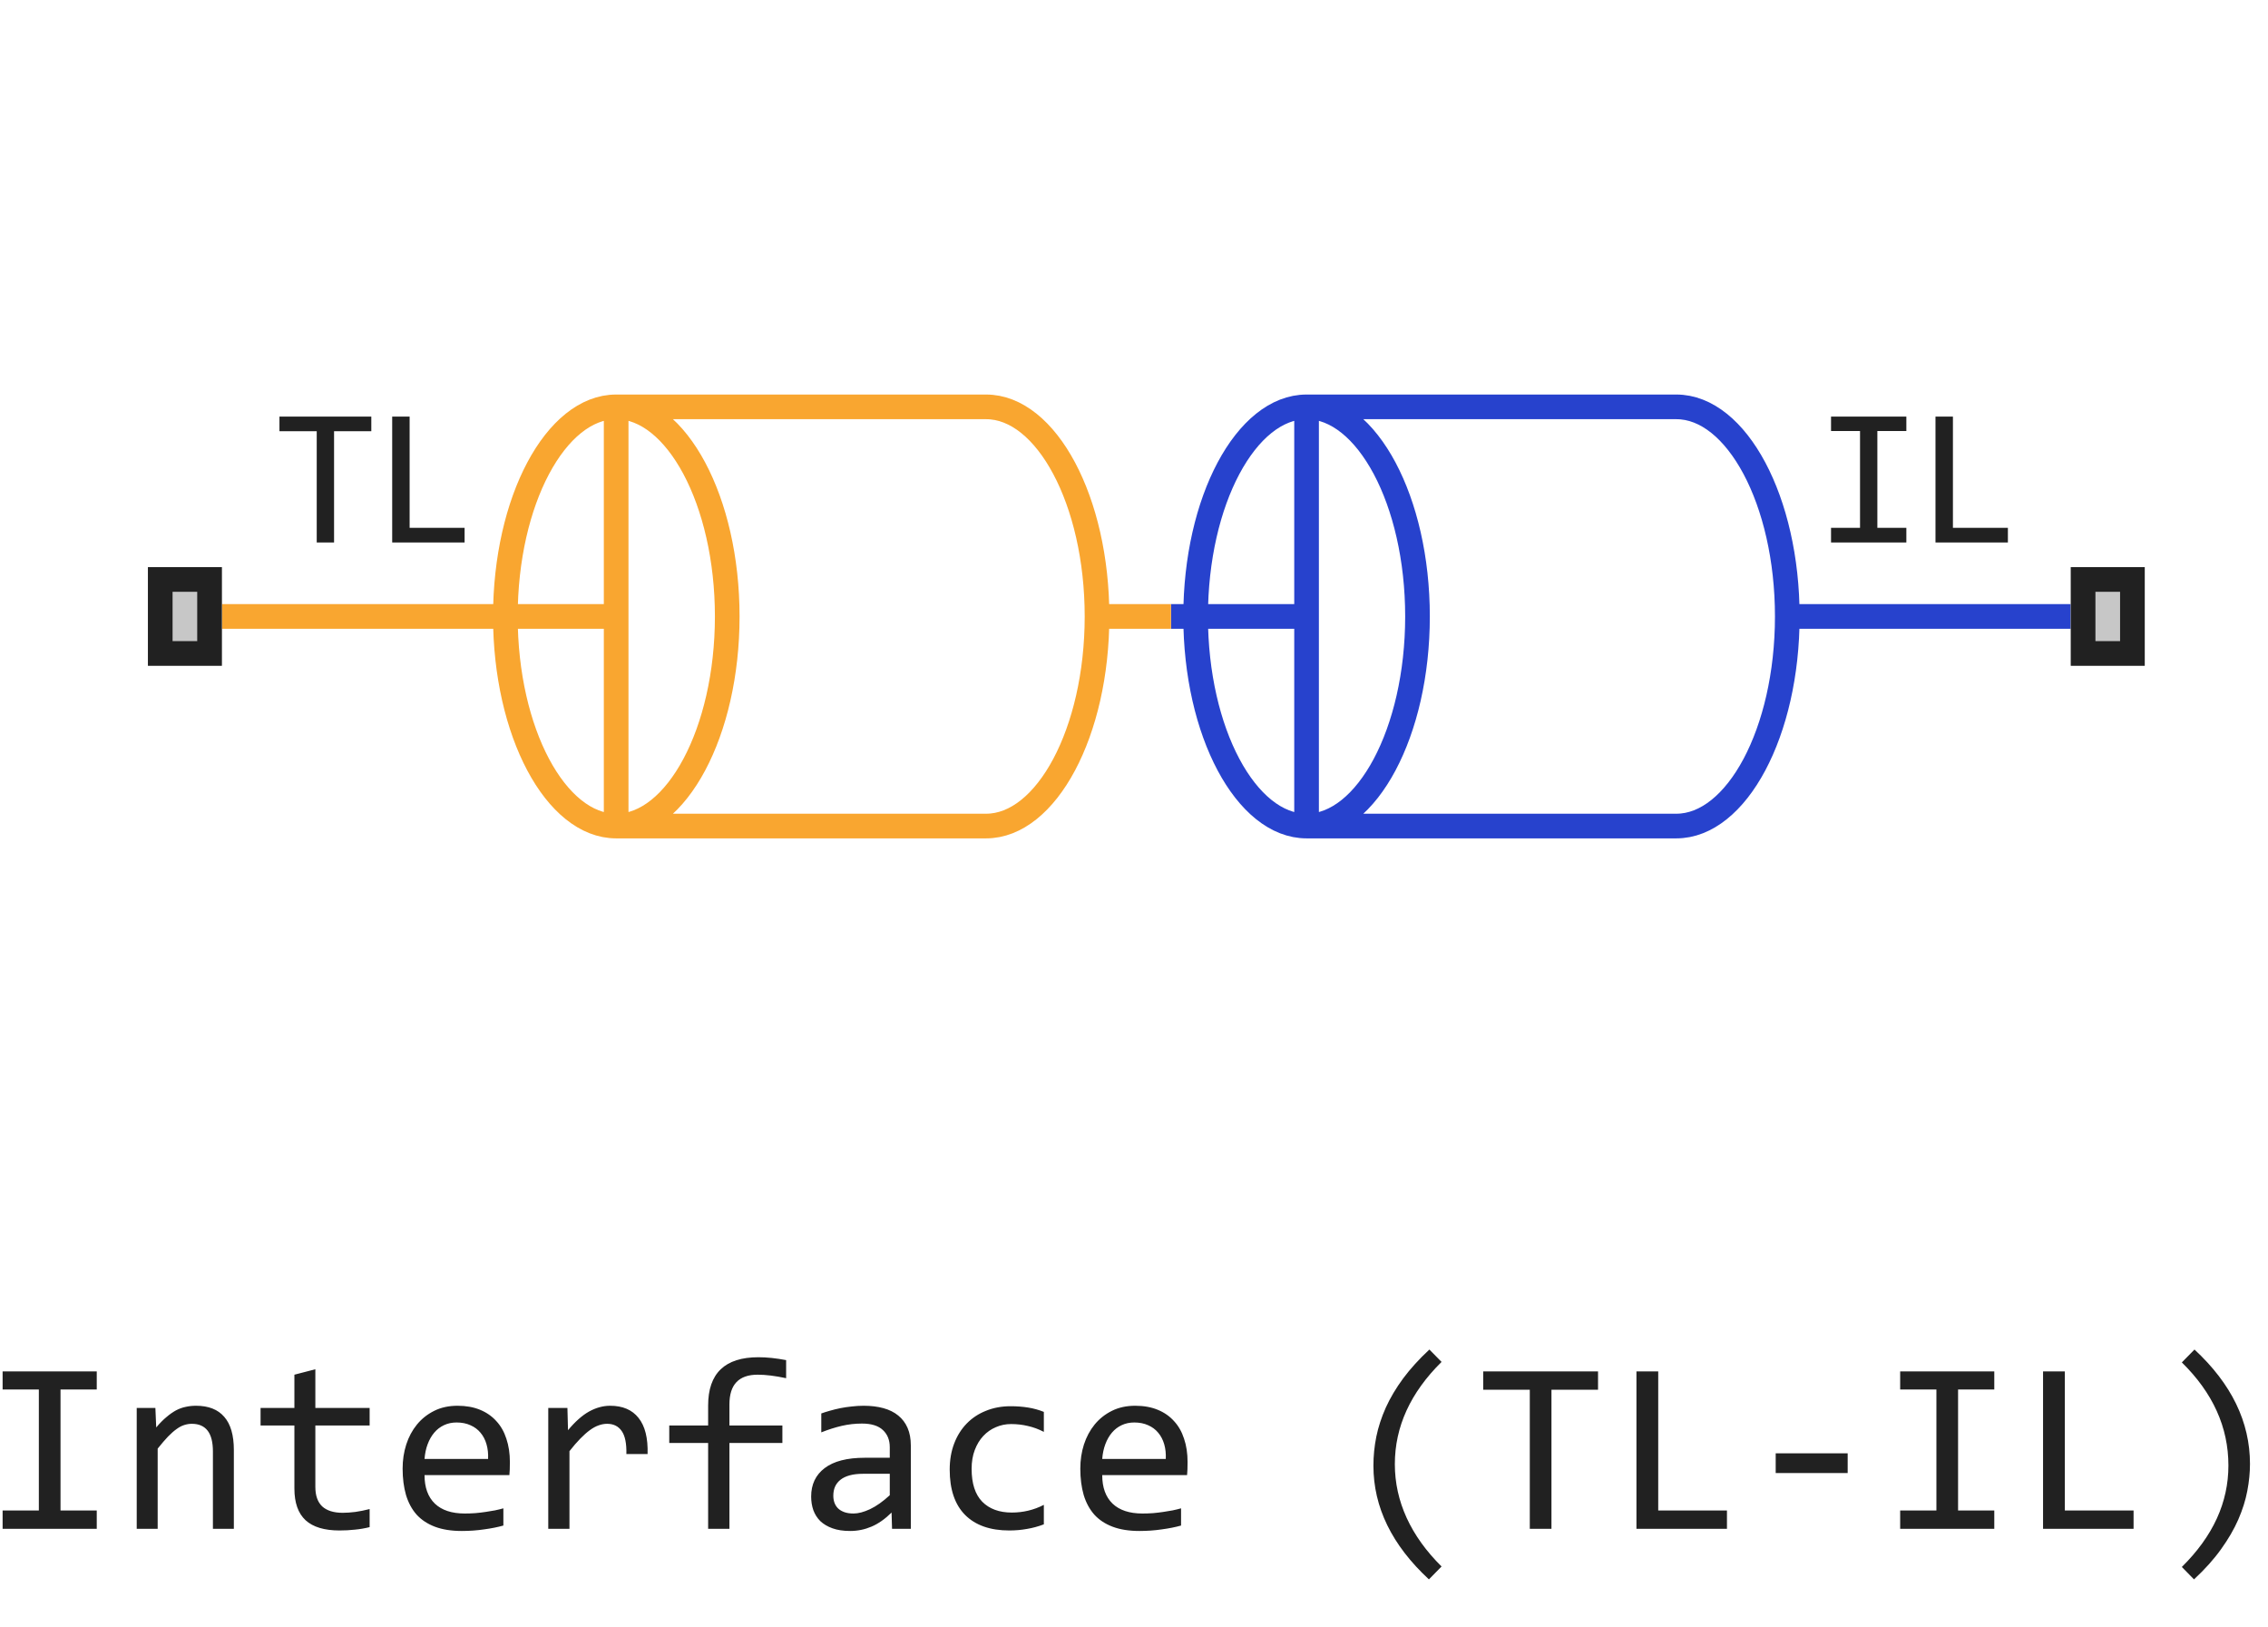
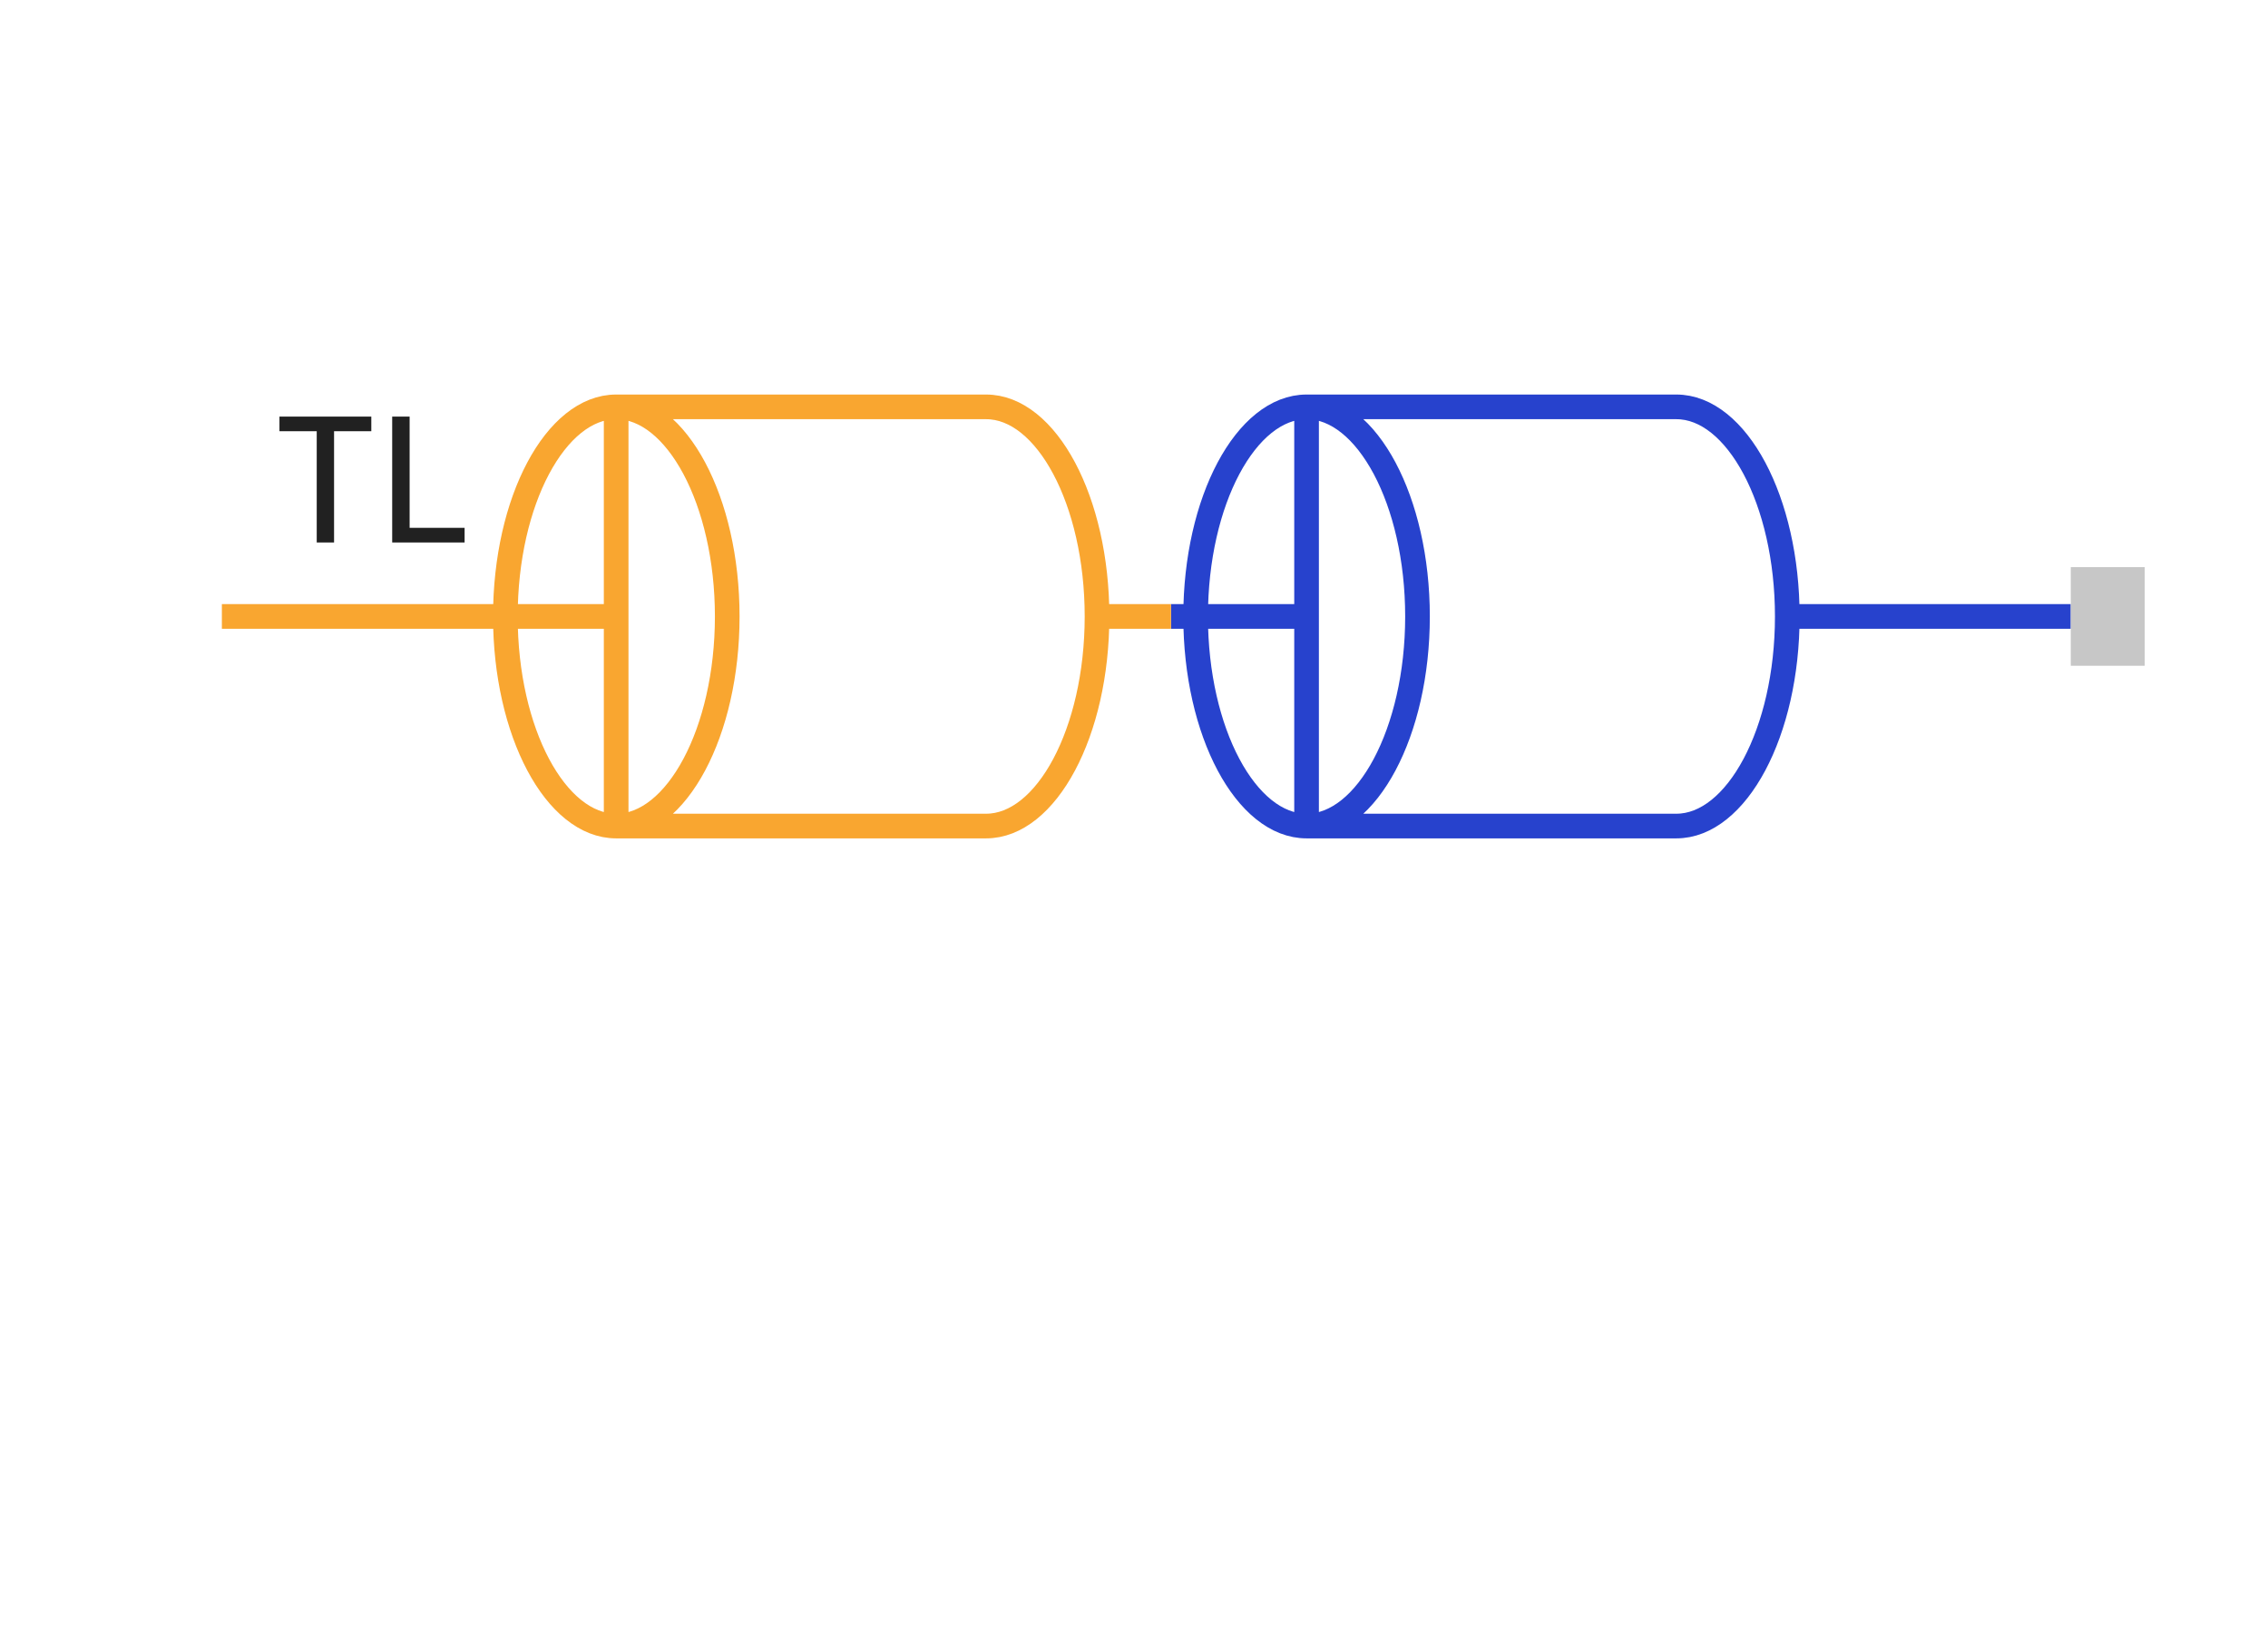
<svg xmlns="http://www.w3.org/2000/svg" width="92" height="66" viewBox="0 0 92 66" fill="none">
  <path d="M72.5 25C72.5 29.694 70.444 33.5 68 33.5H53M72.5 25C72.5 20.306 70.444 16.5 68 16.5H53M72.5 25H84M53 16.5C50.556 16.5 48.5 20.306 48.5 25C48.5 29.694 50.556 33.5 53 33.5M53 16.5C55.444 16.5 57.5 20.306 57.5 25C57.5 29.694 55.444 33.5 53 33.5M53 16.5V25M53 33.5V25M53 25H47.5" stroke="#2742CD" stroke-linejoin="round" />
  <path d="M9 25H24.994M24.994 25V16.5M24.994 25V33.5M24.994 16.5C22.55 16.5 20.5 20.306 20.5 25C20.5 29.694 22.55 33.5 24.994 33.5M24.994 16.5C27.438 16.5 29.5 20.306 29.5 25C29.5 29.694 27.438 33.5 24.994 33.5M24.994 16.5H31H40C42.444 16.5 44.5 20.306 44.5 25M24.994 33.5H40C42.444 33.5 44.5 29.694 44.5 25M44.5 25H47.5" stroke="#F9A630" stroke-linejoin="round" />
  <path d="M15.062 17.488H13.551V22H12.848V17.488H11.336V16.895H15.062V17.488ZM18.846 22H15.909V16.895H16.616V21.406H18.846V22Z" fill="#212121" />
-   <path d="M75.451 17.48H74.275V16.895H77.33V17.48H76.154V21.406H77.33V22H74.275V21.406H75.451V17.48ZM81.449 22H78.512V16.895H79.219V21.406H81.449V22Z" fill="#212121" />
-   <path d="M6 27V23H9V27H6Z" fill="#C7C7C7" />
-   <path fill-rule="evenodd" clip-rule="evenodd" d="M7 24V26H8V24H7ZM6 27H9V23H6V27Z" fill="#212121" />
  <path d="M84 27V23H87V27H84Z" fill="#C7C7C7" />
-   <path fill-rule="evenodd" clip-rule="evenodd" d="M85 24V26H86V24H85ZM84 27H87V23H84V27Z" fill="#212121" />
-   <path d="M1.576 56.351H0.106V55.618H3.925V56.351H2.455V61.258H3.925V62H0.106V61.258H1.576V56.351ZM5.546 57.098H6.303L6.337 57.889C6.48 57.719 6.618 57.579 6.752 57.469C6.885 57.355 7.016 57.264 7.143 57.195C7.273 57.127 7.405 57.08 7.538 57.054C7.672 57.024 7.81 57.01 7.953 57.01C8.458 57.01 8.839 57.16 9.096 57.459C9.356 57.755 9.486 58.203 9.486 58.802V62H8.637V58.87C8.637 58.486 8.565 58.203 8.422 58.02C8.279 57.835 8.065 57.742 7.782 57.742C7.678 57.742 7.576 57.758 7.475 57.791C7.377 57.82 7.274 57.874 7.167 57.952C7.06 58.027 6.942 58.13 6.815 58.26C6.692 58.39 6.552 58.553 6.396 58.748V62H5.546V57.098ZM14.994 61.932C14.802 61.98 14.604 62.015 14.398 62.034C14.193 62.057 13.985 62.068 13.773 62.068C13.158 62.068 12.699 61.93 12.396 61.653C12.094 61.373 11.942 60.945 11.942 60.369V57.81H10.57V57.098H11.942V55.75L12.792 55.53V57.098H14.994V57.81H12.792V60.301C12.792 60.652 12.885 60.916 13.07 61.092C13.259 61.264 13.536 61.351 13.9 61.351C14.057 61.351 14.227 61.339 14.413 61.316C14.599 61.29 14.792 61.251 14.994 61.199V61.932ZM20.683 59.29C20.683 59.41 20.681 59.511 20.678 59.593C20.674 59.674 20.67 59.751 20.663 59.822H17.221C17.221 60.324 17.361 60.709 17.641 60.98C17.921 61.246 18.324 61.38 18.852 61.38C18.995 61.38 19.138 61.375 19.281 61.365C19.424 61.352 19.563 61.336 19.696 61.316C19.83 61.297 19.957 61.276 20.077 61.253C20.201 61.227 20.315 61.199 20.419 61.17V61.868C20.188 61.933 19.926 61.985 19.633 62.024C19.343 62.067 19.042 62.088 18.73 62.088C18.31 62.088 17.948 62.031 17.645 61.917C17.343 61.803 17.094 61.639 16.898 61.424C16.706 61.206 16.563 60.94 16.469 60.628C16.378 60.312 16.332 59.956 16.332 59.559C16.332 59.214 16.381 58.888 16.479 58.582C16.579 58.273 16.724 58.003 16.913 57.772C17.105 57.537 17.34 57.352 17.616 57.215C17.893 57.078 18.207 57.01 18.559 57.01C18.9 57.01 19.203 57.063 19.467 57.171C19.73 57.278 19.952 57.431 20.131 57.63C20.313 57.825 20.45 58.065 20.541 58.348C20.635 58.628 20.683 58.942 20.683 59.29ZM19.799 59.168C19.809 58.95 19.787 58.751 19.735 58.572C19.683 58.39 19.602 58.234 19.491 58.103C19.384 57.973 19.249 57.872 19.086 57.801C18.923 57.726 18.734 57.688 18.52 57.688C18.334 57.688 18.165 57.724 18.012 57.796C17.859 57.867 17.727 57.968 17.616 58.099C17.506 58.229 17.416 58.385 17.348 58.567C17.279 58.75 17.237 58.95 17.221 59.168H19.799ZM22.24 57.098H23.017L23.041 58.001C23.331 57.653 23.616 57.4 23.895 57.244C24.179 57.088 24.463 57.01 24.75 57.01C25.258 57.01 25.642 57.174 25.902 57.503C26.166 57.832 26.288 58.32 26.269 58.968H25.409C25.419 58.538 25.355 58.227 25.219 58.035C25.085 57.84 24.888 57.742 24.628 57.742C24.514 57.742 24.398 57.763 24.281 57.806C24.167 57.845 24.049 57.91 23.925 58.001C23.804 58.089 23.676 58.203 23.539 58.343C23.402 58.483 23.256 58.652 23.1 58.851V62H22.24V57.098ZM31.889 55.892C31.443 55.797 31.059 55.75 30.736 55.75C29.971 55.75 29.589 56.15 29.589 56.951V57.81H31.737V58.519H29.589V62H28.725V58.519H27.148V57.81H28.725V57C28.725 55.695 29.405 55.042 30.766 55.042C31.104 55.042 31.479 55.081 31.889 55.159V55.892ZM36.185 62L36.166 61.341C35.899 61.605 35.627 61.795 35.351 61.912C35.077 62.029 34.789 62.088 34.486 62.088C34.206 62.088 33.967 62.052 33.769 61.98C33.57 61.909 33.406 61.811 33.275 61.688C33.148 61.56 33.054 61.412 32.992 61.243C32.934 61.074 32.904 60.89 32.904 60.691C32.904 60.2 33.087 59.816 33.451 59.539C33.819 59.259 34.361 59.119 35.077 59.119H36.093V58.69C36.093 58.4 36 58.169 35.815 57.996C35.629 57.82 35.346 57.732 34.965 57.732C34.688 57.732 34.415 57.763 34.145 57.825C33.878 57.887 33.601 57.975 33.315 58.089V57.322C33.422 57.283 33.541 57.246 33.671 57.21C33.804 57.171 33.944 57.137 34.091 57.107C34.237 57.078 34.39 57.055 34.55 57.039C34.709 57.02 34.87 57.01 35.033 57.01C35.329 57.01 35.596 57.042 35.834 57.107C36.072 57.172 36.272 57.272 36.435 57.405C36.601 57.539 36.727 57.706 36.815 57.908C36.903 58.11 36.947 58.348 36.947 58.621V62H36.185ZM36.093 59.769H35.014C34.802 59.769 34.62 59.79 34.467 59.832C34.314 59.874 34.188 59.935 34.091 60.013C33.993 60.091 33.92 60.185 33.871 60.296C33.825 60.403 33.803 60.525 33.803 60.662C33.803 60.757 33.817 60.848 33.847 60.935C33.876 61.02 33.923 61.097 33.988 61.165C34.053 61.23 34.138 61.282 34.242 61.321C34.346 61.36 34.473 61.38 34.623 61.38C34.818 61.38 35.041 61.321 35.292 61.204C35.546 61.084 35.813 60.895 36.093 60.638V59.769ZM42.343 61.819C42.121 61.904 41.894 61.966 41.659 62.005C41.428 62.047 41.189 62.068 40.941 62.068C40.167 62.068 39.569 61.858 39.149 61.438C38.733 61.019 38.524 60.405 38.524 59.598C38.524 59.21 38.585 58.859 38.705 58.543C38.825 58.227 38.995 57.957 39.213 57.732C39.431 57.508 39.691 57.335 39.994 57.215C40.297 57.091 40.63 57.029 40.995 57.029C41.249 57.029 41.487 57.047 41.708 57.083C41.929 57.119 42.141 57.177 42.343 57.259V58.069C42.131 57.959 41.915 57.879 41.693 57.83C41.475 57.778 41.249 57.752 41.015 57.752C40.797 57.752 40.59 57.794 40.395 57.879C40.203 57.96 40.033 58.079 39.887 58.235C39.74 58.392 39.625 58.582 39.54 58.807C39.455 59.031 39.413 59.285 39.413 59.568C39.413 60.161 39.556 60.605 39.843 60.901C40.133 61.194 40.533 61.341 41.044 61.341C41.275 61.341 41.498 61.315 41.713 61.263C41.931 61.211 42.141 61.133 42.343 61.028V61.819ZM48.173 59.29C48.173 59.41 48.171 59.511 48.168 59.593C48.165 59.674 48.16 59.751 48.153 59.822H44.711C44.711 60.324 44.851 60.709 45.131 60.98C45.411 61.246 45.815 61.38 46.342 61.38C46.485 61.38 46.628 61.375 46.772 61.365C46.915 61.352 47.053 61.336 47.187 61.316C47.32 61.297 47.447 61.276 47.567 61.253C47.691 61.227 47.805 61.199 47.909 61.17V61.868C47.678 61.933 47.416 61.985 47.123 62.024C46.833 62.067 46.532 62.088 46.22 62.088C45.8 62.088 45.438 62.031 45.136 61.917C44.833 61.803 44.584 61.639 44.389 61.424C44.197 61.206 44.053 60.94 43.959 60.628C43.868 60.312 43.822 59.956 43.822 59.559C43.822 59.214 43.871 58.888 43.969 58.582C44.07 58.273 44.215 58.003 44.403 57.772C44.595 57.537 44.83 57.352 45.106 57.215C45.383 57.078 45.697 57.01 46.049 57.01C46.391 57.01 46.693 57.063 46.957 57.171C47.221 57.278 47.442 57.431 47.621 57.63C47.803 57.825 47.94 58.065 48.031 58.348C48.126 58.628 48.173 58.942 48.173 59.29ZM47.289 59.168C47.299 58.95 47.278 58.751 47.226 58.572C47.173 58.39 47.092 58.234 46.981 58.103C46.874 57.973 46.739 57.872 46.576 57.801C46.413 57.726 46.225 57.688 46.01 57.688C45.824 57.688 45.655 57.724 45.502 57.796C45.349 57.867 45.217 57.968 45.106 58.099C44.996 58.229 44.906 58.385 44.838 58.567C44.77 58.75 44.727 58.95 44.711 59.168H47.289ZM57.963 64.051C56.462 62.661 55.712 61.124 55.712 59.441C55.712 59.047 55.751 58.655 55.829 58.265C55.91 57.871 56.039 57.477 56.215 57.083C56.394 56.689 56.628 56.295 56.918 55.901C57.211 55.508 57.566 55.117 57.982 54.73L58.476 55.232C57.213 56.479 56.581 57.861 56.581 59.378C56.581 60.133 56.741 60.859 57.06 61.556C57.379 62.252 57.851 62.91 58.476 63.528L57.963 64.051ZM64.823 56.36H62.934V62H62.055V56.36H60.165V55.618H64.823V56.36ZM70.053 62H66.381V55.618H67.265V61.258H70.053V62ZM74.95 59.739H72.03V58.938H74.95V59.739ZM78.549 56.351H77.079V55.618H80.897V56.351H79.428V61.258H80.897V62H77.079V61.258H78.549V56.351ZM86.547 62H82.875V55.618H83.759V61.258H86.547V62ZM89.018 54.73C90.518 56.12 91.269 57.666 91.269 59.368C91.269 59.72 91.233 60.084 91.161 60.462C91.09 60.84 90.967 61.227 90.795 61.624C90.622 62.018 90.39 62.418 90.097 62.825C89.807 63.232 89.441 63.641 88.998 64.051L88.505 63.548C89.14 62.92 89.613 62.264 89.926 61.58C90.238 60.897 90.394 60.18 90.394 59.432C90.394 57.882 89.765 56.489 88.505 55.252L89.018 54.73Z" fill="#212121" />
</svg>